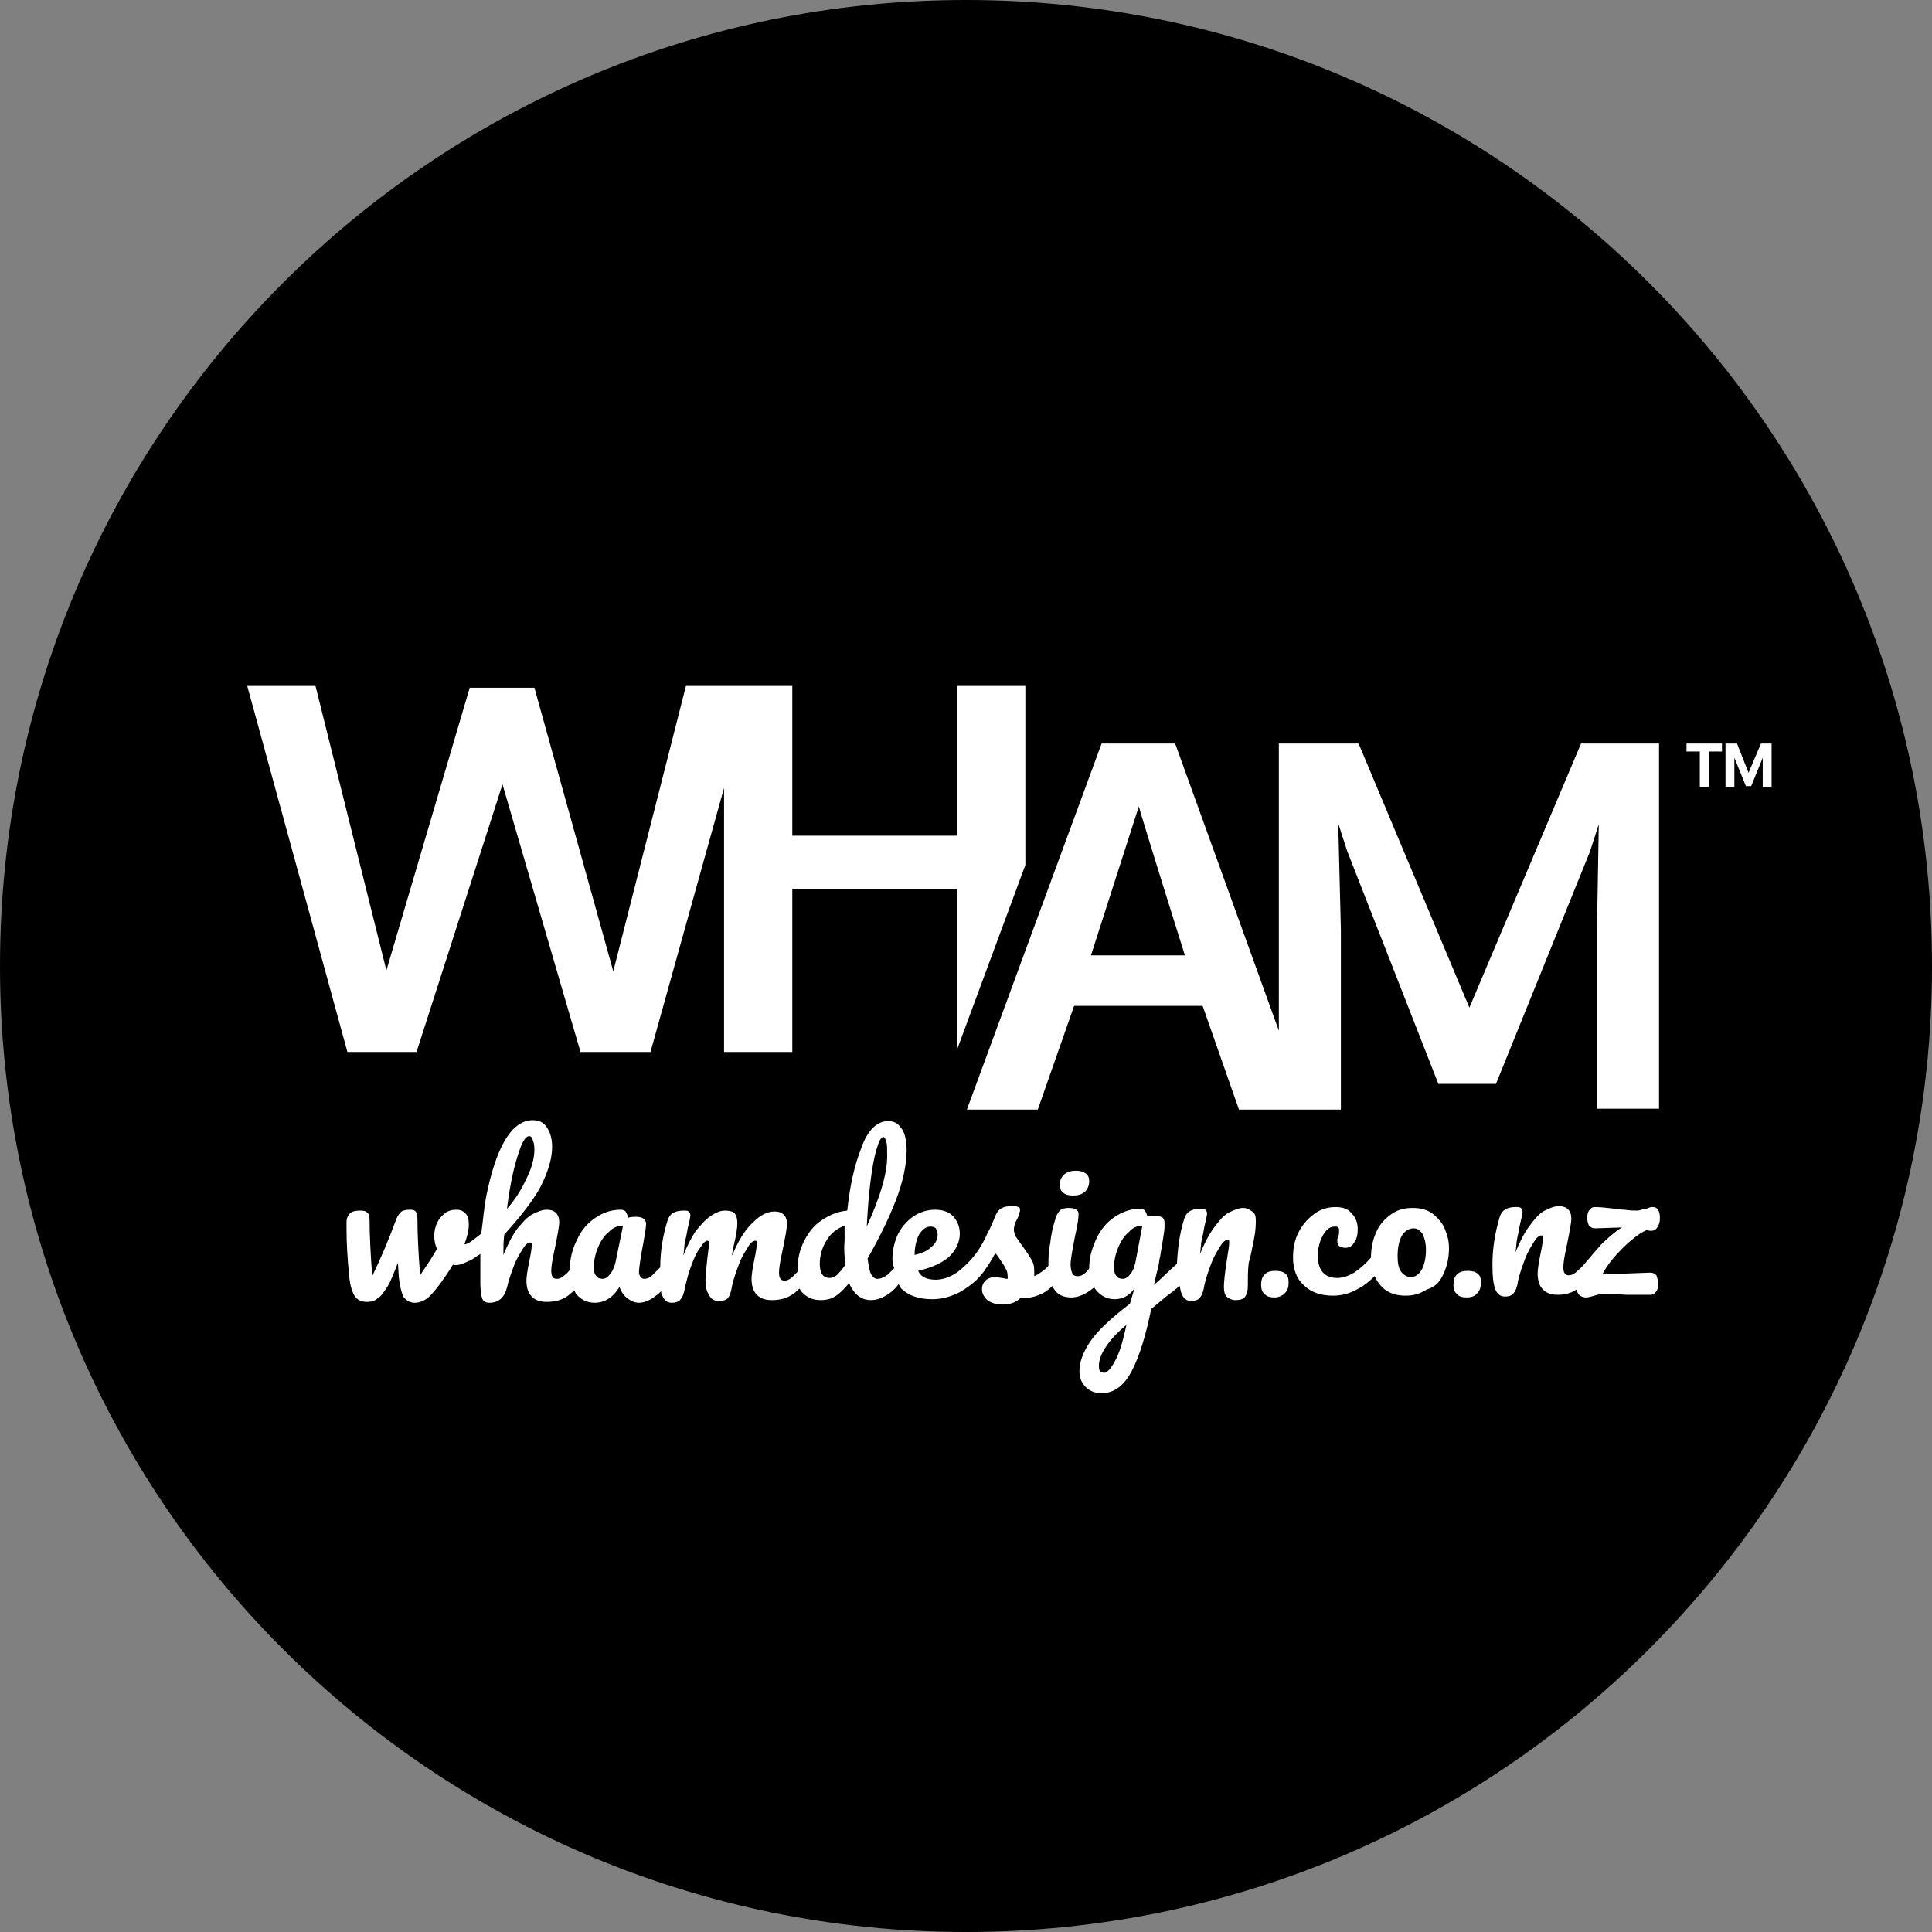
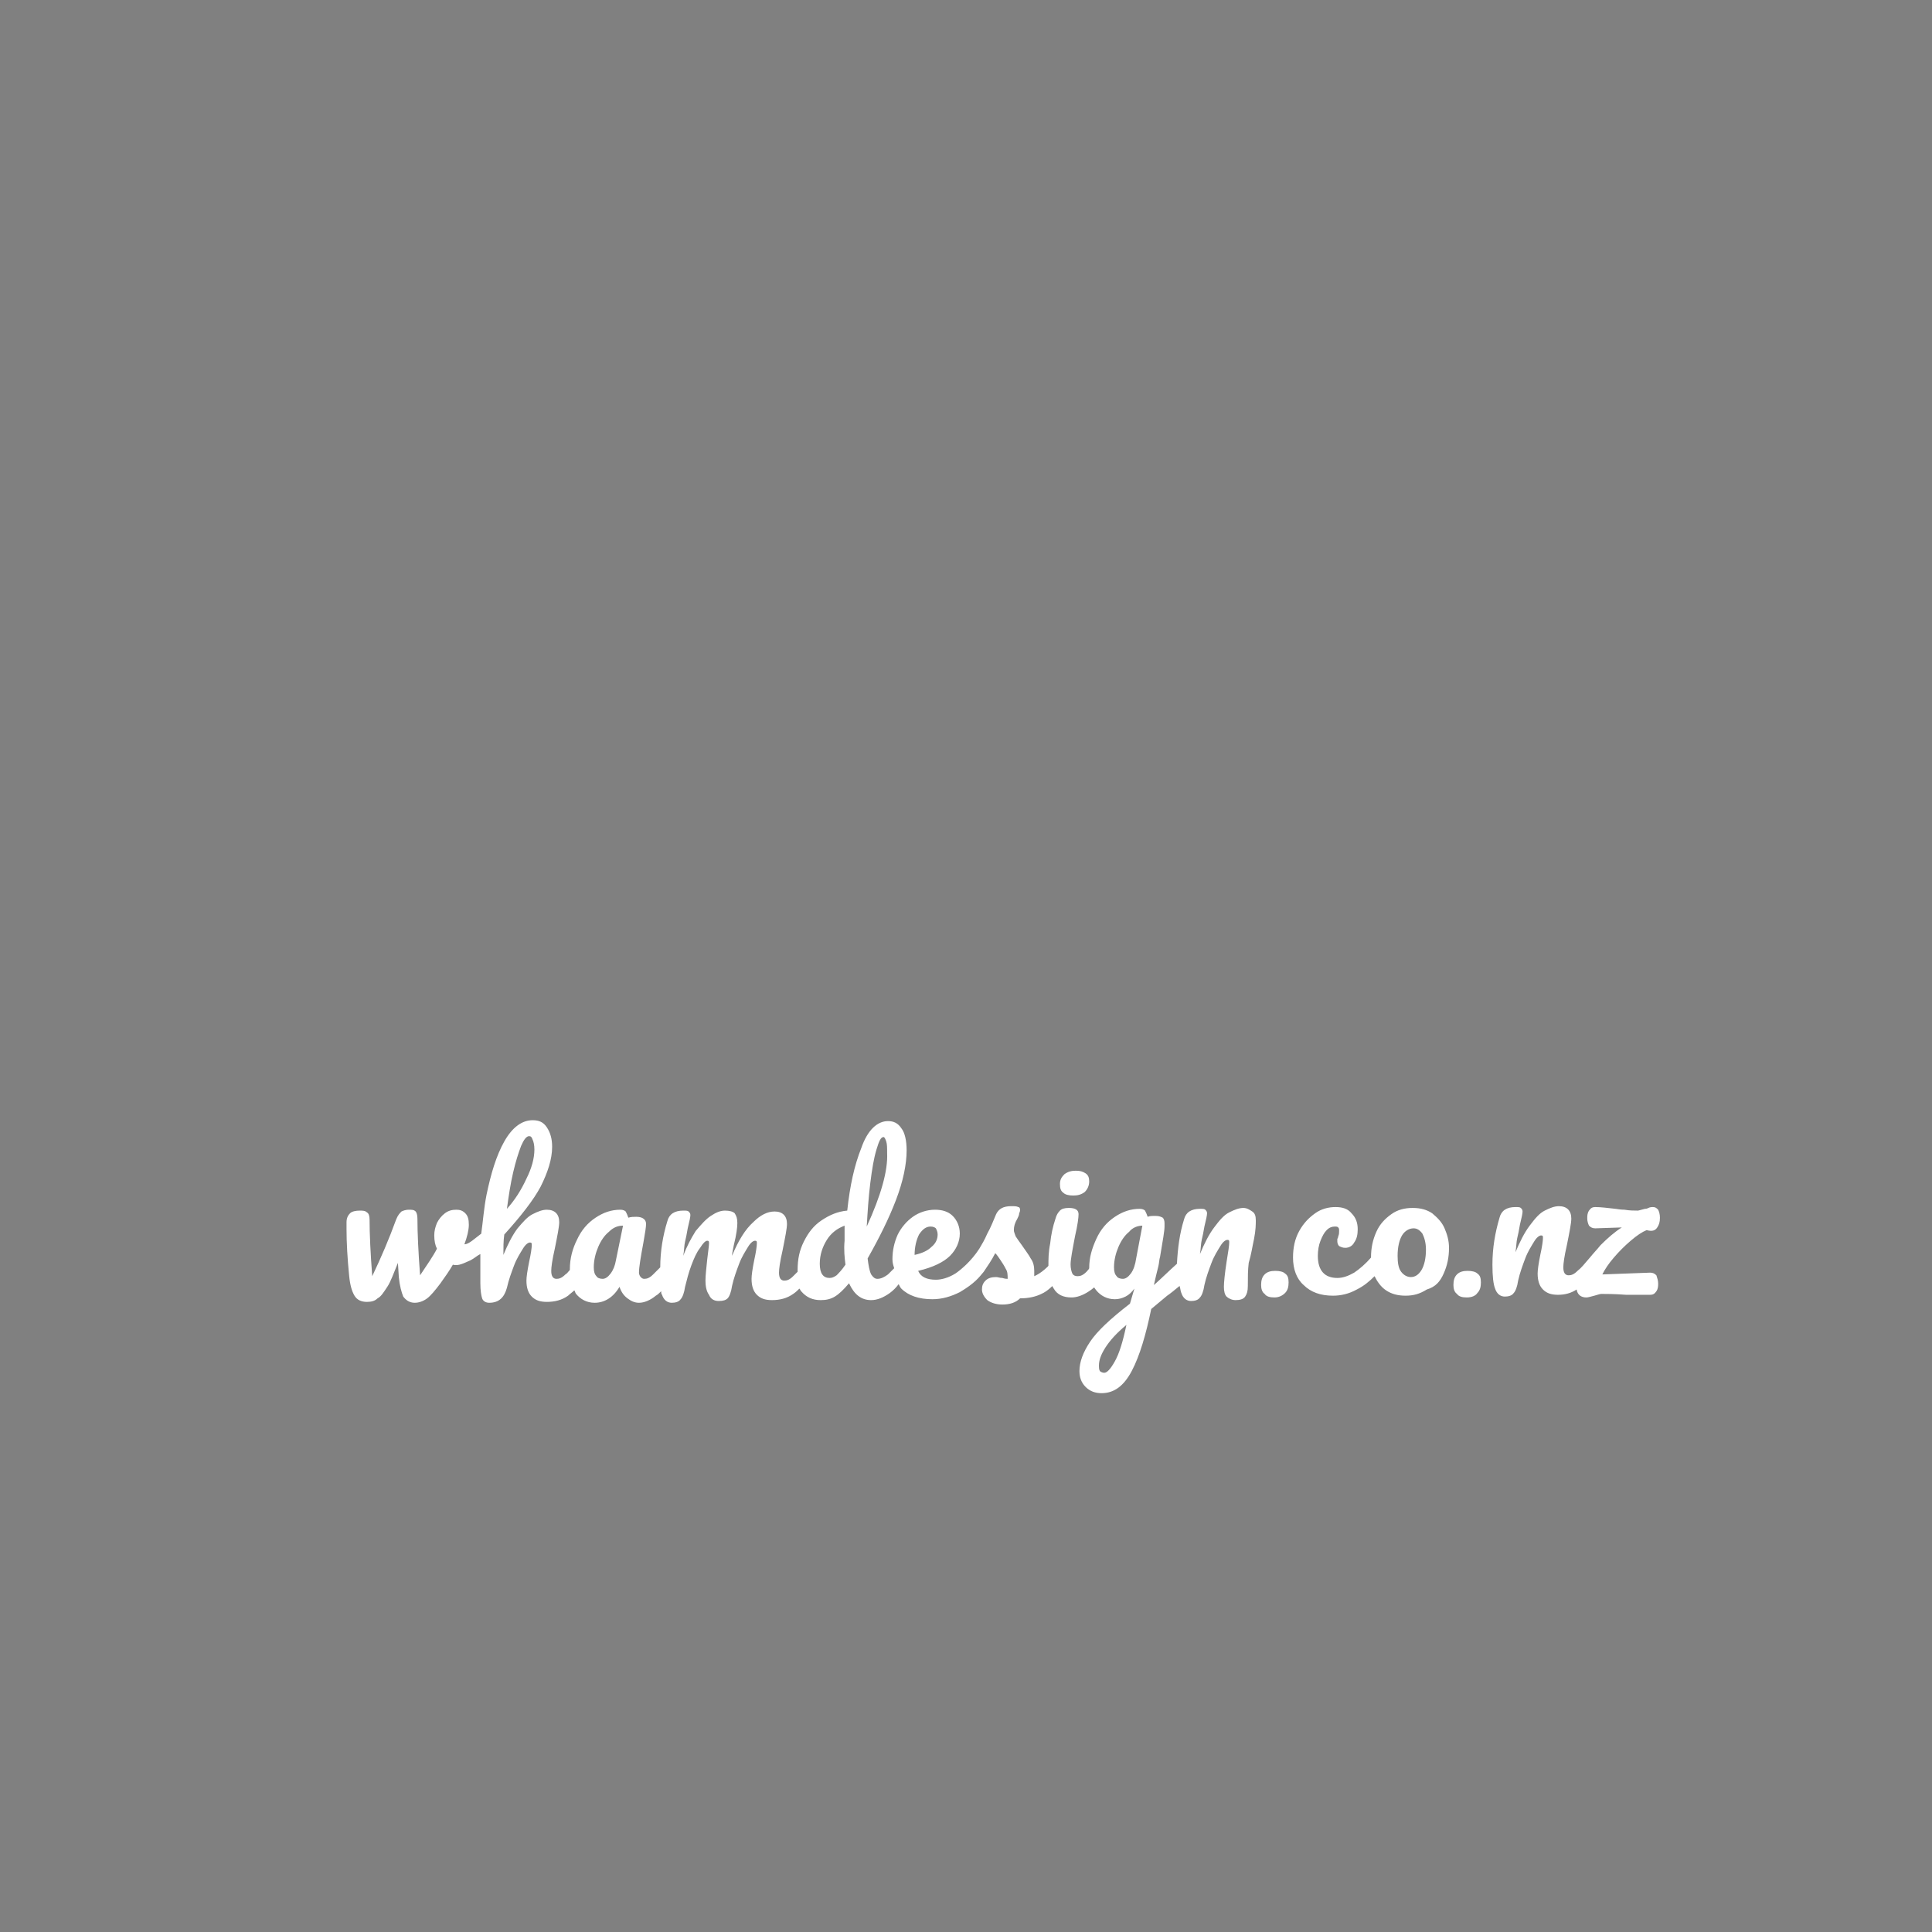
<svg xmlns="http://www.w3.org/2000/svg" version="1.1" id="Layer_1" x="0px" y="0px" viewBox="0 0 218 218" style="enable-background:new 0 0 218 218;" xml:space="preserve">
  <rect x="0" y="0" width="218" height="218" fill="#808080" stroke="none" />
  <style type="text/css">
	.st0{fill:#FFFFFF;}
</style>
  <g>
-     <path d="M0,109C0,48.8,48.8,0,109,0s109,48.8,109,109s-48.8,109-109,109S0,169.2,0,109" />
-   </g>
+     </g>
  <g>
    <g>
-       <path class="st0" d="M178.4,83.9l-12.6,29.8l-12.5-29.8h-9v32.4l-11.7-32.4h-8.3l-15.2,41.3h8l4.1-11.7h14.5l4.1,11.7h4.6h3.2h3.7    v-20.3L151,92.9l1,3.1l10.3,26.3h6.5l10.6-26.2l1-3.1l-0.2,11.7v20.4h7V83.9H178.4z M123.1,107.8l5.4-16.8c0.1,0.4,1.8,6,5.2,16.8    H123.1z" />
-     </g>
-     <polygon class="st0" points="108,77.4 108,94.3 89.4,94.3 89.4,77.4 77.4,77.4 69.2,109.6 60.3,77.6 53,77.6 43.6,109.5 35.6,77.4    27.9,77.4 39.2,118.7 47,118.7 56.7,88.5 65.5,118.7 73.4,118.7 81.7,88.9 81.7,118.7 89.4,118.7 89.4,100.3 108,100.3 108,118.4    115.7,97.6 115.7,77.4  " />
-     <path class="st0" d="M198.7,83.9l-1.4,3.3l-1.3-3.3h-1.3v4.9h1v-3.3l1.3,3.2h0.6l1.3-3.2v3.3h1v-4.9H198.7z M190.3,83.9l0,0.9h1.5   v4h1v-4h1.5v-0.9H190.3z" />
+       </g>
    <g>
      <path class="st0" d="M121.1,134.9c0.5,0,0.9-0.1,1.3-0.4c0.3-0.3,0.5-0.7,0.5-1.2c0-0.4-0.1-0.7-0.4-0.9c-0.3-0.2-0.6-0.3-1.1-0.3    c-0.5,0-0.9,0.1-1.3,0.4c-0.3,0.3-0.5,0.6-0.5,1.1s0.1,0.8,0.4,1C120.2,134.8,120.6,134.9,121.1,134.9" />
      <path class="st0" d="M120.9,146.4c1.2,0,2.6-0.9,4-2.6c0.3-0.3,0.4-0.8,0.4-1.3c0-0.3-0.1-0.5-0.2-0.7c-0.1-0.2-0.3-0.3-0.4-0.3    c-0.2,0-0.4,0.1-0.6,0.3c-0.6,0.8-1.2,1.3-1.5,1.7c-0.4,0.4-0.7,0.5-1,0.5c-0.3,0-0.5-0.1-0.6-0.3c-0.1-0.2-0.2-0.6-0.2-1    c0-0.6,0.2-1.6,0.5-3.2c0.3-1.3,0.4-2.1,0.4-2.5c0-0.5-0.4-0.7-1.1-0.7c-0.5,0-0.8,0.1-1,0.3c-0.2,0.2-0.4,0.5-0.5,0.9    c-0.3,0.9-0.5,1.8-0.6,2.8c-0.2,1-0.2,1.8-0.2,2.5c0,1.1,0.2,2,0.6,2.6C119.3,146.1,120,146.4,120.9,146.4" />
      <path class="st0" d="M103.2,141.6L103.2,141.6c0-0.9,0.2-1.7,0.5-2.3c0.4-0.6,0.8-0.9,1.3-0.9c0.3,0,0.5,0.1,0.6,0.2    c0.1,0.2,0.2,0.4,0.2,0.7c0,0.5-0.2,1-0.7,1.4C104.7,141.1,104.1,141.4,103.2,141.6 M97.8,138.4c0.1-1.7,0.2-3.3,0.4-4.9    c0.2-1.6,0.4-2.8,0.7-3.8c0.3-1,0.5-1.4,0.8-1.4c0.1,0,0.2,0.2,0.3,0.5c0.1,0.3,0.1,0.7,0.1,1.3    C100.2,132.1,99.4,134.9,97.8,138.4 M95.4,142.7c-0.4,0.6-0.8,1-1,1.2c-0.3,0.2-0.5,0.3-0.8,0.3c-0.7,0-1.1-0.5-1.1-1.6    c0-1,0.3-1.9,0.8-2.7c0.5-0.8,1.2-1.3,2-1.6c0,0.8,0,1.3,0,1.7C95.2,141,95.3,141.9,95.4,142.7 M70.3,138.3l-0.8,3.9    c-0.1,0.6-0.3,1.1-0.6,1.5c-0.3,0.4-0.6,0.6-0.9,0.6c-0.3,0-0.6-0.1-0.7-0.3c-0.2-0.2-0.3-0.5-0.3-1c0-0.8,0.2-1.6,0.5-2.3    c0.3-0.7,0.7-1.3,1.2-1.7C69.2,138.5,69.7,138.3,70.3,138.3 M57.2,136.4c0.2-1.5,0.4-2.8,0.7-4.1c0.3-1.3,0.6-2.2,0.9-3    c0.3-0.7,0.6-1.1,0.9-1.1c0.2,0,0.3,0.1,0.4,0.4c0.1,0.2,0.2,0.6,0.2,1.1c0,1-0.3,2.1-0.9,3.3C58.8,134.3,58.1,135.4,57.2,136.4     M120.4,142.5c0-0.3-0.1-0.5-0.2-0.7c-0.1-0.2-0.3-0.3-0.4-0.3c-0.2,0-0.4,0.1-0.6,0.3c-0.9,1.2-1.8,1.9-2.5,2.2    c0-0.3,0-0.5,0-0.6c0-0.5-0.1-1-0.4-1.4c-0.2-0.4-0.6-0.9-1-1.5c-0.3-0.4-0.5-0.7-0.7-1c-0.1-0.3-0.2-0.5-0.2-0.7    c0-0.4,0.1-0.8,0.4-1.3c0.1-0.2,0.2-0.4,0.2-0.6c0.1-0.2,0.1-0.3,0.1-0.4c0-0.2-0.1-0.3-0.2-0.3c-0.2-0.1-0.4-0.1-0.8-0.1    c-0.9,0-1.4,0.3-1.7,0.9c-0.3,0.7-0.6,1.5-1,2.2c-0.3,0.7-0.6,1.2-0.9,1.7c-0.9,1.4-2.1,2.4-2.7,2.8c-0.8,0.5-1.6,0.7-2.2,0.7    c-1,0-1.7-0.3-2-1c1.7-0.4,2.9-1,3.6-1.7c0.7-0.7,1.1-1.6,1.1-2.5c0-0.8-0.3-1.5-0.8-2c-0.5-0.5-1.2-0.7-2-0.7    c-0.9,0-1.8,0.3-2.5,0.8c-0.7,0.5-1.3,1.2-1.7,2c-0.4,0.9-0.6,1.8-0.6,2.8c0,0.4,0.1,0.7,0.2,1c-0.3,0.3-0.5,0.5-0.7,0.7    c-0.4,0.3-0.8,0.5-1.2,0.5c-0.3,0-0.5-0.2-0.7-0.5c-0.2-0.4-0.3-1-0.4-1.8c1.3-2.3,2.4-4.5,3.2-6.6s1.2-4,1.2-5.6    c0-1.1-0.2-2-0.6-2.5c-0.4-0.6-0.9-0.8-1.5-0.8c-1.2,0-2.3,1-3,3c-0.8,2-1.3,4.3-1.6,7.1c-1.1,0.1-2,0.5-2.9,1.1    c-0.9,0.6-1.5,1.4-2,2.4c-0.5,1-0.7,2-0.7,3.2c0,0.1,0,0.1,0,0.2c-0.2,0.2-0.3,0.3-0.5,0.5c-0.4,0.4-0.7,0.5-1,0.5    c-0.4,0-0.6-0.3-0.6-0.9c0-0.4,0.1-1.2,0.4-2.5c0.3-1.5,0.5-2.5,0.5-3c0-0.9-0.5-1.4-1.4-1.4c-0.8,0-1.6,0.4-2.4,1.2    c-0.9,0.8-1.7,2.1-2.4,3.8c0-0.3,0.1-0.6,0.2-1.2c0.3-1.2,0.4-2,0.4-2.5c0-0.5-0.1-0.8-0.3-1.1c-0.2-0.2-0.6-0.3-1.1-0.3    c-0.5,0-1,0.2-1.6,0.6c-0.6,0.4-1.1,1-1.7,1.7c-0.5,0.8-1,1.7-1.4,2.8c0.1-0.6,0.1-1.2,0.2-1.6c0.1-0.4,0.2-0.9,0.3-1.5    c0.2-0.8,0.3-1.3,0.3-1.5c0-0.2-0.1-0.3-0.2-0.4c-0.1-0.1-0.3-0.1-0.6-0.1c-0.5,0-0.9,0.1-1.2,0.3c-0.3,0.2-0.5,0.5-0.6,0.9    c-0.5,1.6-0.8,3.4-0.8,5.2c-0.3,0.3-0.6,0.6-0.8,0.8c-0.4,0.4-0.7,0.5-1,0.5c-0.2,0-0.3-0.1-0.4-0.2c-0.1-0.1-0.2-0.3-0.2-0.5    c0-0.6,0.2-1.8,0.5-3.4c0.2-1.1,0.3-1.8,0.3-2.1c0-0.5-0.4-0.8-1.1-0.8c-0.3,0-0.6,0-0.9,0.1c-0.1-0.3-0.2-0.5-0.3-0.7    c-0.1-0.1-0.3-0.2-0.6-0.2c-1,0-1.9,0.3-2.8,0.9c-0.9,0.6-1.6,1.4-2.1,2.5c-0.5,1-0.8,2.1-0.8,3.3c0,0.1,0,0.1,0,0.1    c-0.2,0.2-0.3,0.4-0.5,0.5c-0.4,0.4-0.7,0.5-1,0.5c-0.4,0-0.6-0.3-0.6-0.9c0-0.4,0.1-1.2,0.4-2.5c0.3-1.5,0.5-2.5,0.5-3    c0-0.9-0.5-1.4-1.4-1.4c-0.5,0-1,0.2-1.6,0.5c-0.6,0.3-1.1,0.9-1.7,1.6c-0.6,0.8-1.1,1.8-1.6,3c0-0.8,0-1.6,0.1-2.3    c1.9-2.1,3.3-3.9,4.1-5.4c0.8-1.6,1.3-3.1,1.3-4.5c0-0.9-0.2-1.6-0.6-2.2c-0.4-0.6-0.9-0.8-1.6-0.8c-1.2,0-2.3,0.8-3.2,2.4    c-0.9,1.6-1.5,3.6-2,6c-0.3,1.5-0.4,3-0.6,4.4c-0.8,0.6-1.4,1.2-1.9,1.2c0.3-0.8,0.5-1.6,0.5-2.2c0-0.6-0.1-1-0.4-1.3    c-0.3-0.3-0.6-0.4-1-0.4c-0.5,0-0.9,0.1-1.3,0.4c-0.4,0.3-0.7,0.7-0.9,1.1c-0.2,0.5-0.3,0.9-0.3,1.4c0,0.6,0.1,1.1,0.3,1.5    c-0.4,0.8-1.1,1.8-1.9,3c-0.2-2.6-0.3-4.8-0.3-6.4c0-0.4-0.1-0.7-0.2-0.8c-0.2-0.2-0.4-0.2-0.8-0.2c-0.3,0-0.6,0.1-0.8,0.2    c-0.2,0.2-0.4,0.4-0.6,0.9c-0.8,2.2-1.7,4.3-2.7,6.4c-0.2-2.6-0.3-4.8-0.3-6.4c0-0.4-0.1-0.7-0.3-0.8c-0.2-0.2-0.5-0.2-0.8-0.2    c-0.5,0-0.9,0.1-1.1,0.3c-0.2,0.2-0.4,0.5-0.4,1v0.8c0,1.5,0.1,3.3,0.3,5.3c0.1,1,0.3,1.7,0.6,2.2c0.3,0.5,0.8,0.7,1.4,0.7    c0.5,0,0.9-0.1,1.2-0.4c0.4-0.2,0.7-0.7,1.1-1.3c0.4-0.6,0.7-1.5,1.2-2.7l0.1,1.6c0.1,1,0.3,1.7,0.5,2.2c0.3,0.4,0.7,0.7,1.3,0.7    c0.5,0,1-0.2,1.4-0.5c0.4-0.3,0.9-0.9,1.5-1.7c0.5-0.7,1-1.4,1.4-2.1c0.6,0.2,1.3-0.2,2-0.5c0.4-0.2,0.7-0.5,1.1-0.7    c0,0.2,0,0.3,0,0.5l0,1.7c0,0.3,0,0.6,0,1.1c0,0.8,0.1,1.4,0.2,1.7c0.1,0.3,0.4,0.5,0.8,0.5c1.1,0,1.7-0.6,2-1.7    c0.2-0.9,0.5-1.7,0.8-2.5c0.3-0.8,0.7-1.4,1-1.9c0.3-0.5,0.6-0.7,0.8-0.7c0.2,0,0.2,0.1,0.2,0.3c0,0.3-0.1,1-0.3,1.9    c-0.2,1-0.3,1.7-0.3,2.1c0,0.8,0.2,1.4,0.6,1.8c0.4,0.4,0.9,0.6,1.7,0.6c0.9,0,1.7-0.2,2.4-0.7c0.2-0.2,0.5-0.4,0.7-0.6    c0.1,0.1,0.1,0.3,0.2,0.4c0.5,0.6,1.2,1,2.1,1c1.1,0,2.1-0.6,2.8-1.8c0.2,0.6,0.5,1,0.9,1.3c0.4,0.3,0.8,0.5,1.3,0.5    c0.6,0,1.3-0.3,1.9-0.8c0.2-0.1,0.4-0.3,0.6-0.5c0,0.1,0,0.3,0.1,0.4c0.2,0.6,0.6,0.9,1.1,0.9c0.4,0,0.8-0.1,1-0.4    c0.2-0.2,0.4-0.7,0.5-1.4c0.2-0.8,0.4-1.6,0.7-2.4c0.3-0.8,0.6-1.5,1-2c0.3-0.5,0.6-0.8,0.8-0.8c0.2,0,0.2,0.1,0.2,0.3    c0,0.3-0.1,0.9-0.2,1.8c-0.1,1-0.2,1.8-0.2,2.4c0,0.6,0.1,1.2,0.4,1.6c0.2,0.5,0.6,0.7,1.1,0.7c0.5,0,0.8-0.1,1-0.3    c0.2-0.2,0.4-0.7,0.5-1.4c0.2-0.9,0.5-1.7,0.8-2.5c0.3-0.8,0.7-1.4,1-1.9c0.3-0.5,0.6-0.7,0.8-0.7c0.2,0,0.2,0.1,0.2,0.3    c0,0.3-0.1,1-0.3,1.9c-0.2,1-0.3,1.7-0.3,2.1c0,0.8,0.2,1.4,0.6,1.8c0.4,0.4,0.9,0.6,1.7,0.6c0.9,0,1.7-0.2,2.4-0.7    c0.3-0.2,0.5-0.4,0.7-0.6c0.1,0.1,0.1,0.2,0.2,0.3c0.6,0.7,1.3,1,2.2,1c0.6,0,1.1-0.1,1.6-0.4c0.5-0.3,1-0.8,1.6-1.5    c0.6,1.3,1.4,1.9,2.5,1.9c0.7,0,1.4-0.3,2.1-0.8c0.4-0.3,0.7-0.6,1-1c0.1,0.2,0.2,0.4,0.3,0.5c0.8,0.8,2,1.2,3.5,1.2    c1.1,0,2.1-0.3,3.1-0.8c1.7-1,2.2-1.7,2.7-2.3c0.4-0.6,0.9-1.3,1.3-2.1c0.2,0.2,0.4,0.5,0.6,0.8c0.2,0.3,0.4,0.6,0.6,1    c0.2,0.3,0.2,0.7,0.2,1.1c-0.1,0-0.3,0-0.6-0.1c-0.3,0-0.5-0.1-0.7-0.1c-0.5,0-0.9,0.1-1.2,0.4c-0.3,0.3-0.4,0.6-0.4,1    c0,0.4,0.2,0.8,0.6,1.2c0.4,0.3,1,0.5,1.7,0.5c0.8,0,1.5-0.2,2-0.7c1,0,1.8-0.2,2.4-0.5c0.7-0.3,1.3-0.9,2.1-1.8    C120.2,143.5,120.4,143,120.4,142.5" />
      <path class="st0" d="M128.9,138.3l-0.7,3.7c-0.1,0.7-0.3,1.3-0.6,1.7c-0.3,0.4-0.6,0.6-0.9,0.6c-0.3,0-0.6-0.1-0.7-0.3    c-0.2-0.2-0.3-0.5-0.3-1c0-0.8,0.2-1.6,0.5-2.3c0.3-0.7,0.7-1.3,1.2-1.7C127.8,138.5,128.4,138.3,128.9,138.3 M127.1,149.5    c-0.4,1.9-0.8,3.2-1.3,4.1s-0.9,1.3-1.2,1.3c-0.2,0-0.4-0.1-0.5-0.2c-0.1-0.2-0.1-0.4-0.1-0.6c0-0.6,0.2-1.2,0.7-2    S126,150.4,127.1,149.5 M141.5,139.8c0.2-1,0.2-1.7,0.2-2.1c0-0.5-0.1-0.8-0.4-1s-0.6-0.4-1-0.4c-0.5,0-1,0.2-1.6,0.5    c-0.6,0.3-1.1,0.9-1.7,1.7c-0.6,0.8-1.1,1.8-1.6,3c0.1-0.6,0.1-1.2,0.2-1.6c0.1-0.4,0.2-0.9,0.3-1.5c0.2-0.8,0.3-1.3,0.3-1.5    c0-0.2-0.1-0.3-0.2-0.4c-0.1-0.1-0.3-0.1-0.6-0.1c-0.5,0-0.9,0.1-1.2,0.3c-0.3,0.2-0.5,0.5-0.6,0.9c-0.5,1.6-0.7,3.2-0.8,5    c-0.9,0.8-1.9,1.8-2.6,2.4c0.1-0.5,0.4-1.7,0.5-2.1c0.1-0.4,0.1-0.8,0.2-1.1c0.3-1.8,0.5-2.9,0.5-3.4c0-0.1,0-0.2,0-0.4    c0-0.3-0.1-0.5-0.2-0.6c-0.2-0.1-0.4-0.2-0.8-0.2c-0.4,0-0.7,0-0.9,0.1c-0.1-0.3-0.2-0.5-0.3-0.7c-0.1-0.1-0.3-0.2-0.6-0.2    c-1,0-1.9,0.3-2.8,0.9c-0.9,0.6-1.6,1.4-2.1,2.5s-0.8,2.1-0.8,3.3c0,1,0.3,1.9,0.8,2.5c0.5,0.6,1.2,1,2.1,1c0.4,0,0.8-0.1,1.2-0.3    c0.4-0.2,0.7-0.5,1-0.9l-0.5,1.7c-2.2,1.7-3.7,3.1-4.5,4.3c-0.8,1.2-1.2,2.3-1.2,3.3c0,0.7,0.2,1.3,0.7,1.8    c0.5,0.5,1.1,0.7,1.8,0.7c1.4,0,2.5-0.8,3.4-2.5c0.9-1.7,1.6-4.1,2.2-7l1.8-1.5c0.3-0.2,0.8-0.6,1.4-1.1c0.1,0.3,0.1,0.6,0.2,0.8    c0.2,0.6,0.6,0.9,1.1,0.9c0.4,0,0.8-0.1,1-0.4c0.2-0.2,0.4-0.7,0.5-1.4c0.2-0.9,0.5-1.7,0.8-2.5s0.7-1.4,1-1.9    c0.3-0.5,0.6-0.7,0.8-0.7c0.2,0,0.2,0.1,0.2,0.3c0,0.3-0.1,1-0.3,2.2c-0.2,1.3-0.3,2.3-0.3,2.8c0,0.5,0.1,0.9,0.3,1.1    c0.2,0.2,0.6,0.4,1,0.4c0.5,0,0.9-0.1,1.1-0.4s0.3-0.6,0.3-1.2c0-1,0-1.8,0.1-2.6C141.2,141.5,141.3,140.7,141.5,139.8 M145,145.9    c0.3-0.3,0.4-0.7,0.4-1.2c0-0.5-0.1-0.8-0.4-1c-0.2-0.2-0.6-0.3-1.1-0.3c-0.5,0-0.9,0.1-1.2,0.4c-0.3,0.3-0.4,0.7-0.4,1.2    c0,0.4,0.1,0.8,0.4,1c0.2,0.3,0.6,0.4,1.1,0.4C144.3,146.4,144.7,146.2,145,145.9 M160.9,141c0,1-0.2,1.8-0.5,2.3    c-0.3,0.5-0.7,0.8-1.2,0.8c-0.4,0-0.8-0.2-1.1-0.6c-0.3-0.4-0.4-1-0.4-1.8c0-1,0.2-1.8,0.5-2.3c0.3-0.5,0.8-0.8,1.3-0.8    c0.4,0,0.7,0.2,1,0.6C160.7,139.6,160.9,140.2,160.9,141 M162.9,143.7c0.4-0.9,0.6-1.8,0.6-2.9c0-0.8-0.2-1.5-0.5-2.2    c-0.3-0.7-0.8-1.2-1.4-1.7c-0.6-0.4-1.3-0.6-2.2-0.6c-0.9,0-1.7,0.2-2.4,0.7c-0.7,0.5-1.3,1.1-1.7,2c-0.4,0.9-0.6,1.8-0.6,2.9    c0,0,0,0,0,0c-0.6,0.7-1.3,1.3-1.9,1.7c-0.7,0.4-1.3,0.6-1.9,0.6c-1.4,0-2.2-0.8-2.2-2.5c0-0.6,0.1-1.2,0.3-1.7    c0.2-0.5,0.4-0.9,0.7-1.2c0.3-0.3,0.6-0.4,0.9-0.4c0.2,0,0.3,0,0.4,0.1c0.1,0.1,0.1,0.2,0.1,0.4c0,0.2,0,0.4-0.1,0.6    c0,0.1,0,0.1-0.1,0.3c0,0.1,0,0.2,0,0.3c0,0.2,0.1,0.4,0.2,0.5c0.2,0.1,0.4,0.2,0.7,0.2c0.4,0,0.8-0.2,1-0.6    c0.3-0.4,0.4-0.9,0.4-1.5c0-0.7-0.2-1.3-0.7-1.8c-0.4-0.5-1-0.7-1.8-0.7c-0.8,0-1.6,0.2-2.3,0.7c-0.7,0.5-1.3,1.1-1.8,2    c-0.5,0.9-0.7,1.9-0.7,3c0,1.3,0.4,2.4,1.2,3.1c0.8,0.8,1.9,1.2,3.3,1.2c0.9,0,1.8-0.2,2.7-0.7c0.8-0.4,1.4-0.9,2-1.5    c0.3,0.6,0.7,1.2,1.3,1.6c0.6,0.4,1.3,0.6,2.2,0.6c0.9,0,1.6-0.2,2.4-0.7C162,145.2,162.5,144.6,162.9,143.7 M166.7,145.9    c0.3-0.3,0.4-0.7,0.4-1.2c0-0.5-0.1-0.8-0.4-1c-0.2-0.2-0.6-0.3-1.1-0.3c-0.5,0-0.9,0.1-1.2,0.4c-0.3,0.3-0.4,0.7-0.4,1.2    c0,0.4,0.1,0.8,0.4,1c0.2,0.3,0.6,0.4,1.1,0.4C166.1,146.4,166.5,146.2,166.7,145.9 M187,138.5c0.2-0.3,0.3-0.6,0.3-1.1    c0-0.4-0.1-0.7-0.2-0.9c-0.2-0.2-0.3-0.3-0.6-0.3c-0.1,0-0.3,0-0.5,0.1c-0.2,0.1-0.3,0.1-0.4,0.1c-0.4,0.1-0.7,0.2-0.8,0.2    c-0.4,0-0.9,0-1.5-0.1c-0.5,0-0.9-0.1-1-0.1c-0.9-0.1-1.7-0.2-2.3-0.2c-0.3,0-0.5,0.1-0.7,0.4c-0.2,0.3-0.2,0.6-0.2,0.9    c0,0.3,0.1,0.6,0.2,0.8c0.2,0.2,0.4,0.3,0.7,0.3l3-0.1c-0.8,0.5-1.6,1.2-2.4,2c-0.4,0.5-0.8,0.9-1.2,1.4c-0.6,0.7-1,1.2-1.4,1.5    c-0.4,0.4-0.7,0.5-1,0.5c-0.4,0-0.6-0.3-0.6-0.9c0-0.4,0.1-1.2,0.4-2.5c0.3-1.5,0.5-2.5,0.5-3c0-0.9-0.5-1.4-1.4-1.4    c-0.5,0-1,0.2-1.6,0.5c-0.6,0.3-1.1,0.9-1.7,1.7c-0.6,0.8-1.1,1.8-1.6,3c0.1-0.6,0.1-1.2,0.2-1.6c0.1-0.4,0.2-0.9,0.3-1.5    c0.2-0.8,0.3-1.3,0.3-1.5c0-0.2-0.1-0.3-0.2-0.4c-0.1-0.1-0.3-0.1-0.6-0.1c-0.5,0-0.9,0.1-1.2,0.3c-0.3,0.2-0.5,0.5-0.6,0.9    c-0.5,1.7-0.8,3.4-0.8,5.3c0,1.3,0.1,2.2,0.3,2.7c0.2,0.6,0.6,0.9,1.1,0.9c0.4,0,0.8-0.1,1-0.4c0.2-0.2,0.4-0.7,0.5-1.4    c0.2-0.9,0.5-1.7,0.8-2.5s0.7-1.4,1-1.9c0.3-0.5,0.6-0.7,0.8-0.7c0.2,0,0.2,0.1,0.2,0.3c0,0.3-0.1,1-0.3,1.9    c-0.2,1-0.3,1.7-0.3,2.1c0,0.8,0.2,1.4,0.6,1.8c0.4,0.4,0.9,0.6,1.7,0.6c0.8,0,1.5-0.2,2.1-0.6c0.1,0.6,0.5,0.9,1.1,0.9    c0.2,0,0.5-0.1,0.9-0.2c0.4-0.1,0.6-0.2,0.8-0.2c0.5,0,1.5,0,2.8,0.1c0.3,0,0.7,0,1.2,0c0.5,0,0.9,0,1.5,0c0.3,0,0.5-0.1,0.7-0.4    c0.2-0.3,0.2-0.6,0.2-0.9c0-0.3-0.1-0.6-0.2-0.9c-0.2-0.2-0.4-0.3-0.7-0.3l-5.4,0.2c0.3-0.6,0.7-1.2,1.3-1.9    c0.6-0.7,1.2-1.3,1.9-1.9c0.7-0.6,1.3-1,1.8-1.2C186.5,139,186.8,138.8,187,138.5" />
    </g>
  </g>
</svg>